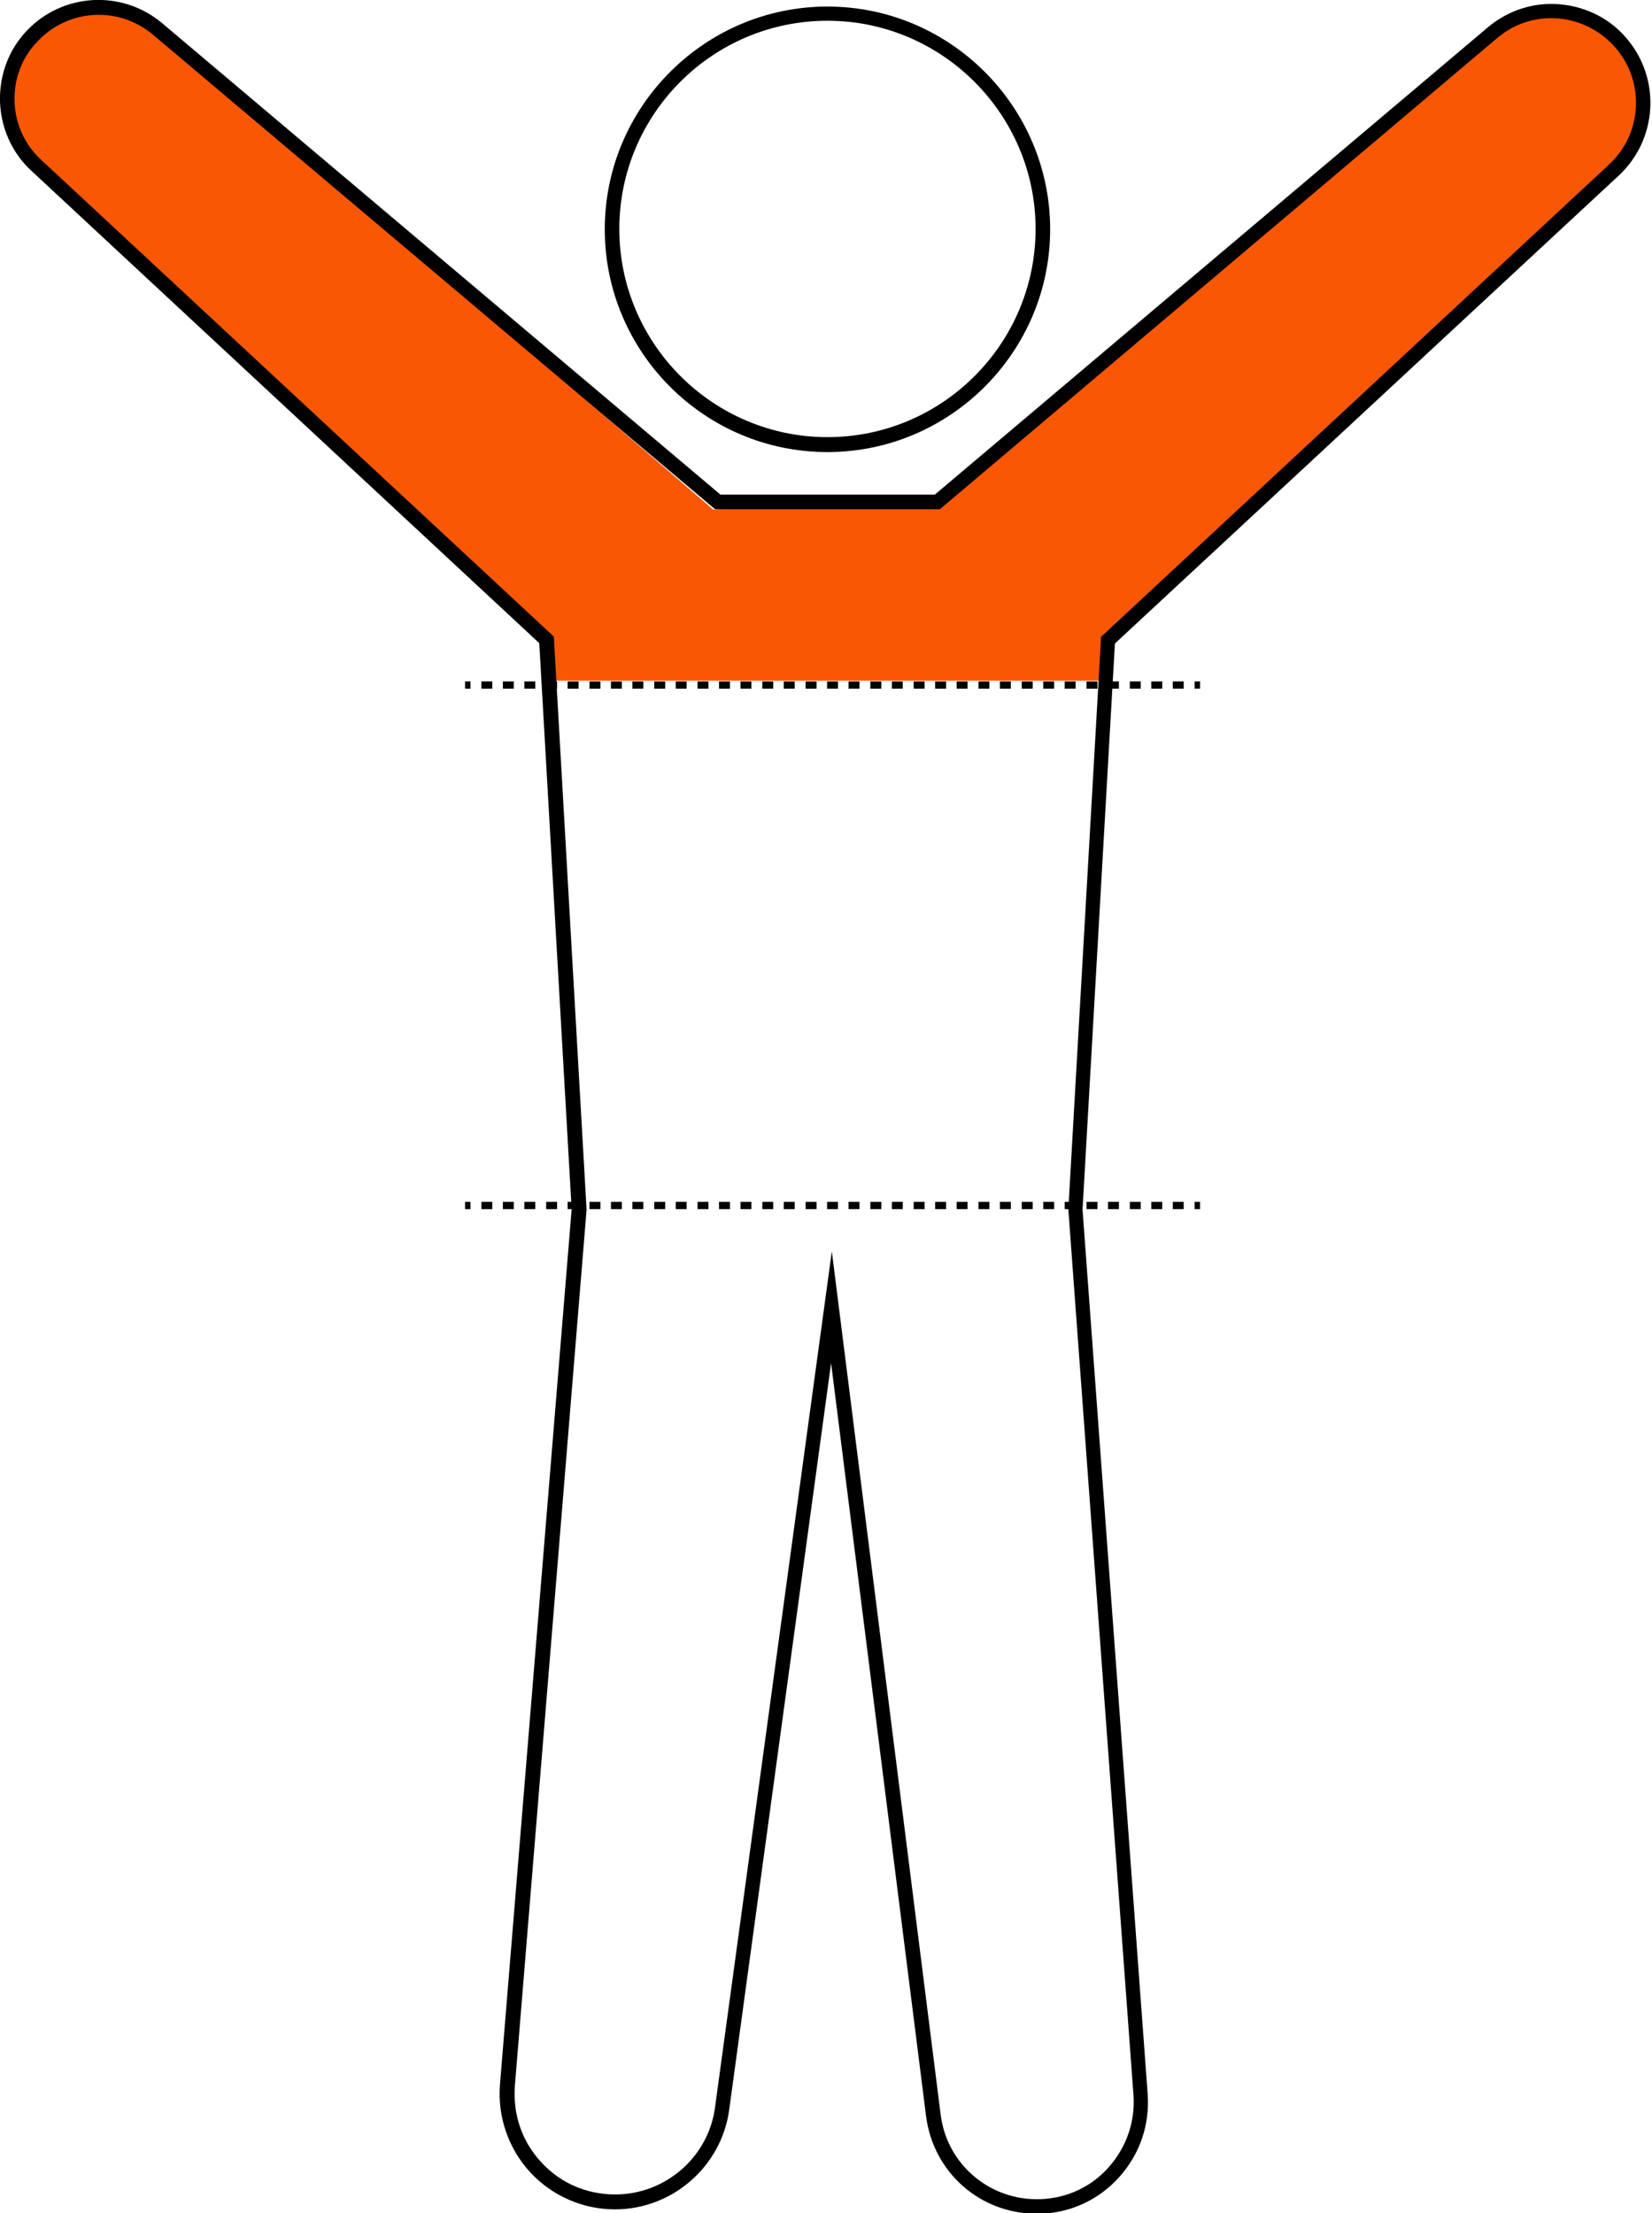
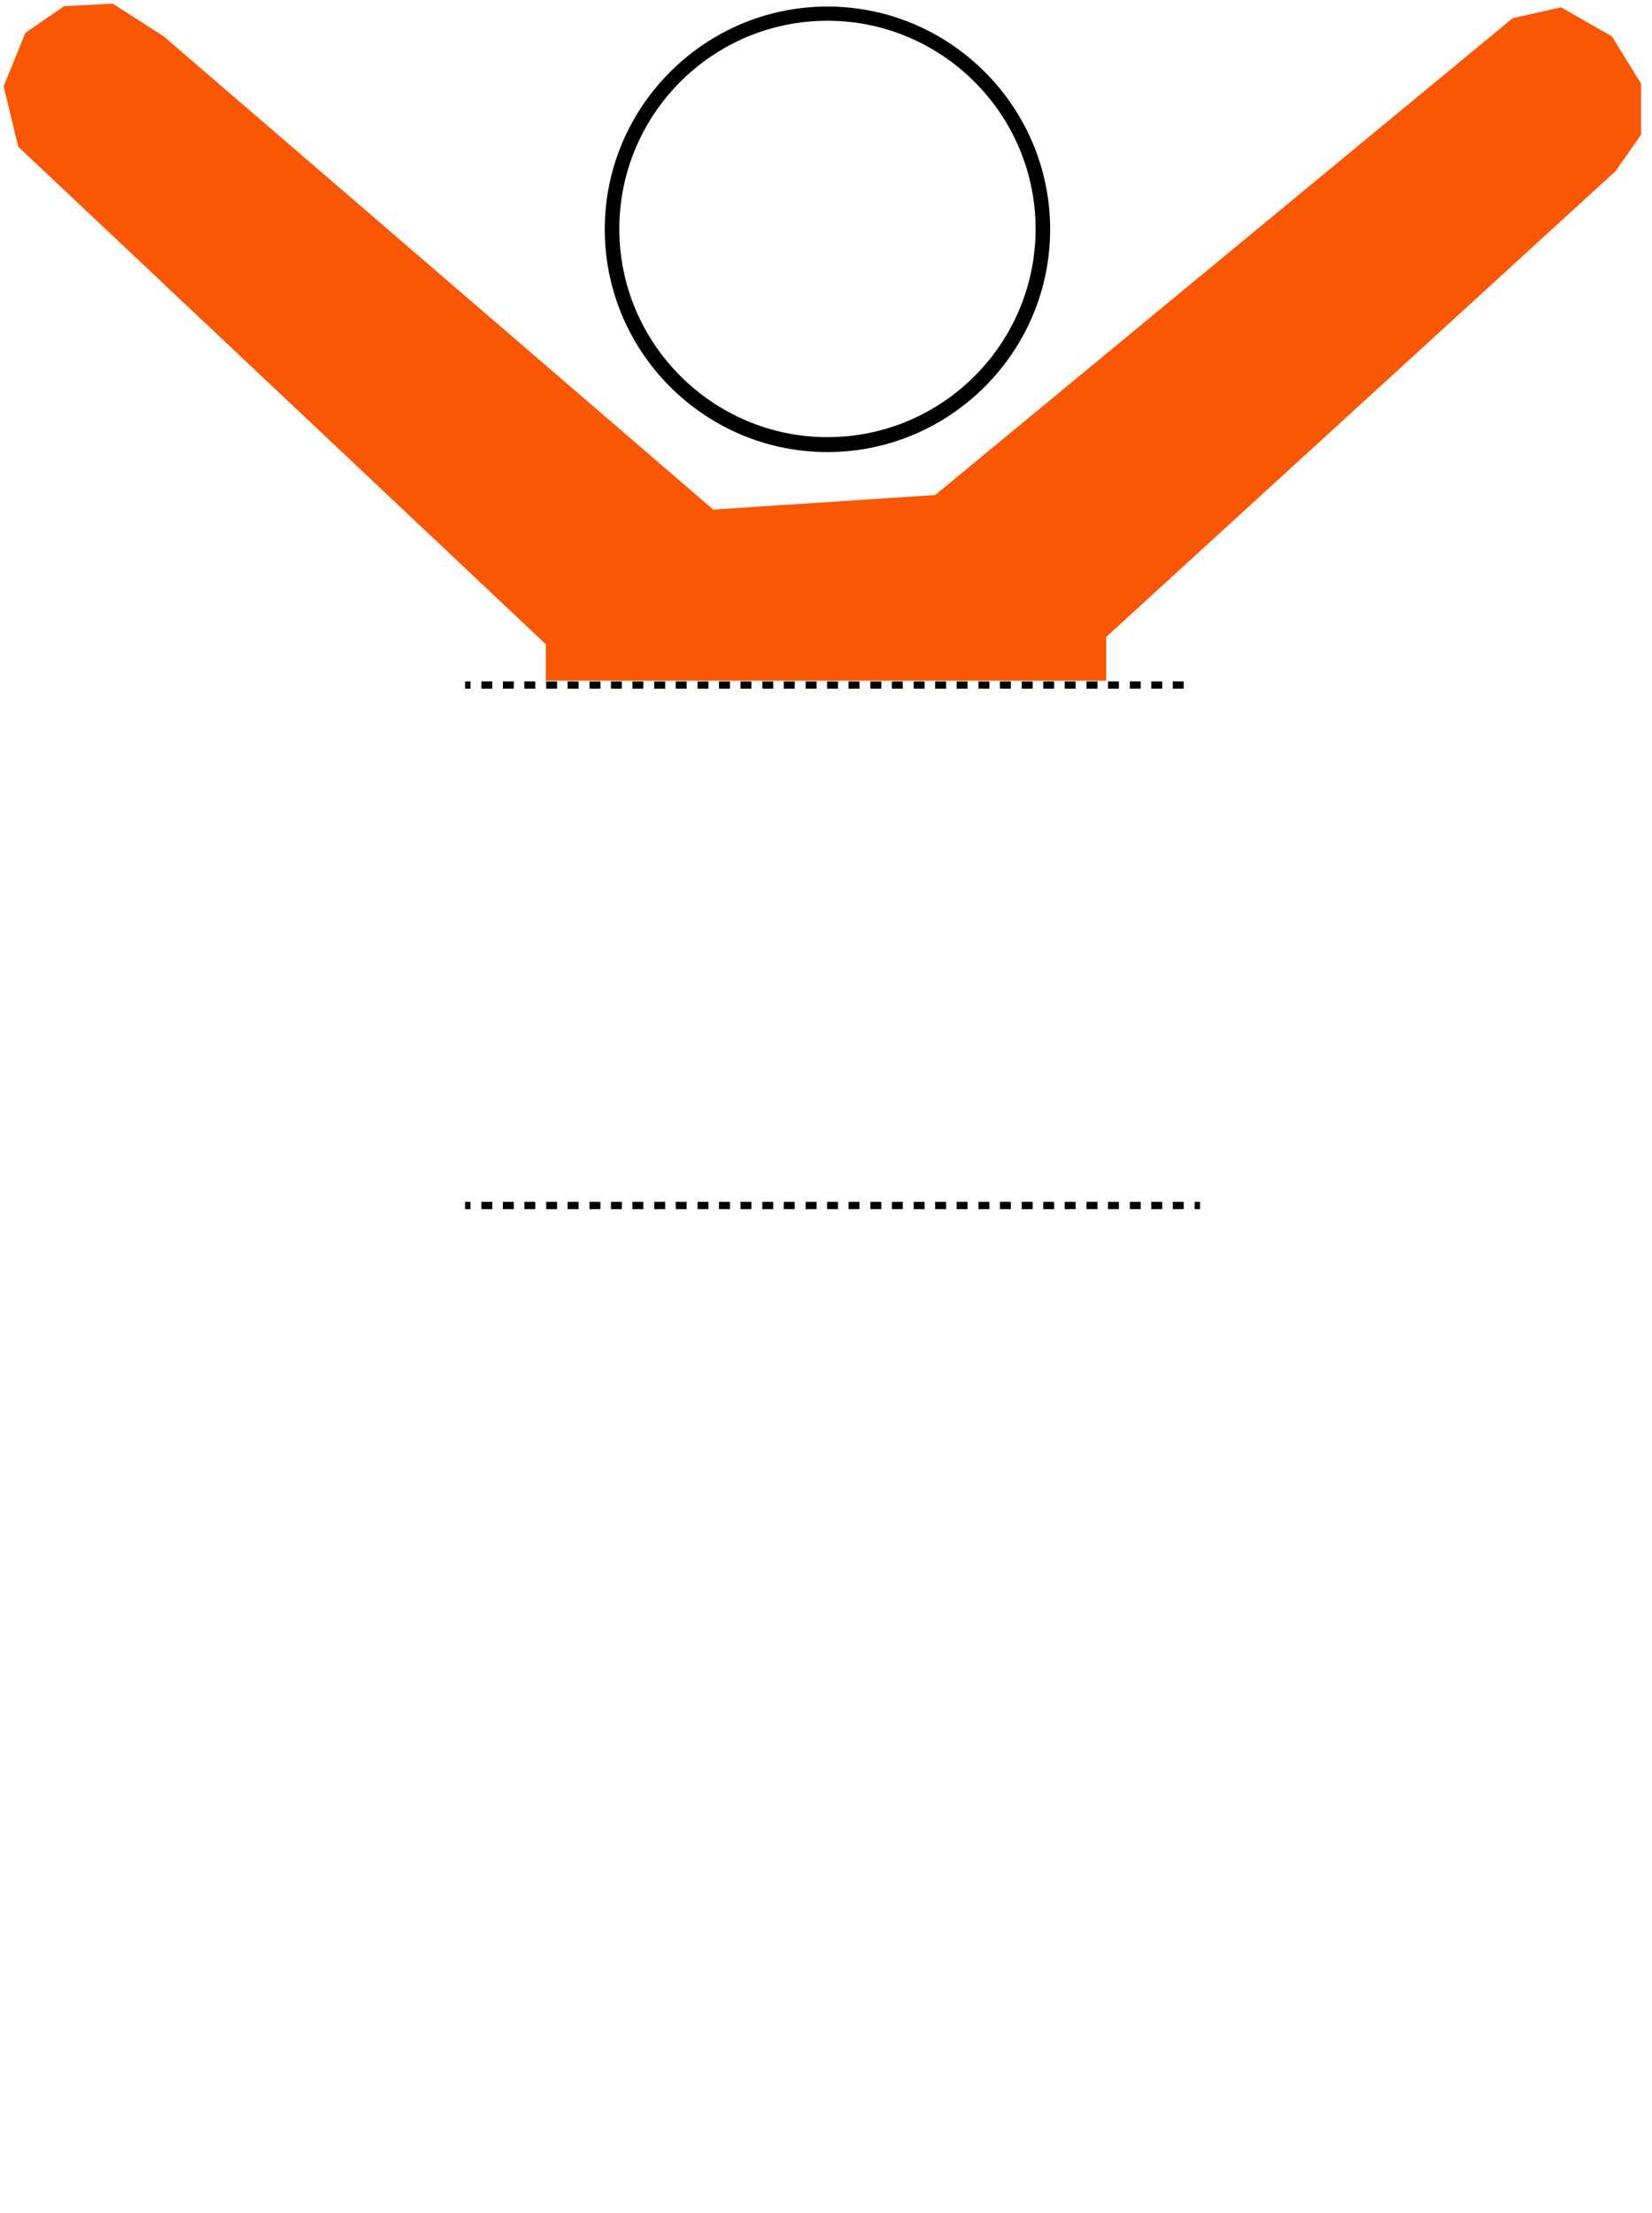
<svg xmlns="http://www.w3.org/2000/svg" version="1.1" id="Layer_1" x="0px" y="0px" viewBox="0 0 454 608" style="enable-background:new 0 0 454 608;" xml:space="preserve">
  <style type="text/css">
	.st0{display:none;fill:#FA5705;}
	.st1{fill:#FA5705;}
</style>
  <polygon class="st0" points="-364,332 -227,332 -210,569 -210,586.5 -215,595.5 -221,600 -234.3,608 -245,605 -255,601 -266,590.5   -269,557 -294,360 -323,565 -326,585 -333,596 -341,602 -351,605 -368,601 -377,597 -380,590 -384,580 -384,562.5 " />
  <polygon class="st1" points="257,136 415.7,5 429,2 443,10 451,23 451,37 444,47 304,175 304,187 150,187 150,177 5,40.3 1,23.7   7,9 17.6,1.7 31,1 45,10 196,140 " />
-   <polygon class="st0" points="150,189 304,189 296,330 159,330 " />
  <g>
    <g>
-       <path d="M284.9,608.2c-15.5,0-28.4-11.3-30.4-26.8l-26.1-206.9l-28,205.1c-2.1,15.6-15.6,27.4-31.4,27.4    c-8.8,0-17.3-3.7-23.3-10.2c-6-6.5-9-15.3-8.3-24.1l19.7-240.5l-8.9-155.5L8.6,46.9C3.3,42,0.3,35.3,0,28    c-0.2-7.3,2.3-14.2,7.3-19.5C17.2-2,33.6-2.9,44.6,6.4l153.4,129.5h58.9L408.9,7.5c5.6-4.7,12.7-7,20-6.3    c7.3,0.7,13.9,4.1,18.5,9.8c9.1,11.1,8,27.4-2.5,37.2l-1.4-1.5l1.4,1.5L306.4,176.8l-8.9,155.5l17.9,243    c0.6,8.4-2.1,16.4-7.7,22.7c-5.6,6.3-13.3,9.9-21.6,10.2C285.7,608.2,285.3,608.2,284.9,608.2z M228.6,343.8l29.9,237.1    c1.7,13.8,13.6,23.8,27.5,23.3c7.3-0.3,14-3.4,18.8-8.9s7.2-12.4,6.7-19.7l-17.9-243.3l0-0.1l9-157.3l0.6-0.5L442.2,45.2    c9-8.3,9.9-22.3,2.1-31.7c-4-4.8-9.6-7.8-15.8-8.4c-6.2-0.6-12.3,1.3-17.1,5.4L258.3,139.9h-61.8L42,9.5    c-9.4-7.9-23.3-7.1-31.7,1.9C6,15.8,3.8,21.7,4,27.9c0.2,6.2,2.8,11.9,7.4,16.1l140.8,130.9l9,157.4l0,0.1l-19.7,240.6    c-0.6,7.8,1.9,15.3,7.2,21c5.3,5.8,12.5,8.9,20.4,8.9c13.8,0,25.6-10.3,27.4-23.9L228.6,343.8z" />
-     </g>
+       </g>
    <g>
      <path d="M227.4,124.2c-33.8,0-61.2-27.5-61.2-61.2s27.5-61.2,61.2-61.2s61.2,27.5,61.2,61.2S261.1,124.2,227.4,124.2z M227.4,5.7    c-31.6,0-57.2,25.7-57.2,57.2s25.7,57.2,57.2,57.2c31.6,0,57.2-25.7,57.2-57.2S258.9,5.7,227.4,5.7z" />
    </g>
  </g>
  <g>
    <g>
      <rect x="127.8" y="187.2" width="1.5" height="2" />
    </g>
    <g>
      <path d="M325.3,189.2h-3v-2h3V189.2z M319.4,189.2h-3v-2h3V189.2z M313.5,189.2h-3v-2h3V189.2z M307.5,189.2h-3v-2h3V189.2z     M301.6,189.2h-3v-2h3V189.2z M295.6,189.2h-3v-2h3V189.2z M289.7,189.2h-3v-2h3V189.2z M283.8,189.2h-3v-2h3V189.2z M277.8,189.2    h-3v-2h3V189.2z M271.9,189.2h-3v-2h3V189.2z M265.9,189.2h-3v-2h3V189.2z M260,189.2h-3v-2h3V189.2z M254.1,189.2h-3v-2h3V189.2z     M248.1,189.2h-3v-2h3V189.2z M242.2,189.2h-3v-2h3V189.2z M236.2,189.2h-3v-2h3V189.2z M230.3,189.2h-3v-2h3V189.2z M224.4,189.2    h-3v-2h3V189.2z M218.4,189.2h-3v-2h3V189.2z M212.5,189.2h-3v-2h3V189.2z M206.5,189.2h-3v-2h3V189.2z M200.6,189.2h-3v-2h3    V189.2z M194.7,189.2h-3v-2h3V189.2z M188.7,189.2h-3v-2h3V189.2z M182.8,189.2h-3v-2h3V189.2z M176.8,189.2h-3v-2h3V189.2z     M170.9,189.2h-3v-2h3V189.2z M165,189.2h-3v-2h3V189.2z M159,189.2h-3v-2h3V189.2z M153.1,189.2h-3v-2h3V189.2z M147.1,189.2h-3    v-2h3V189.2z M141.2,189.2h-3v-2h3V189.2z M135.3,189.2h-3v-2h3V189.2z" />
    </g>
    <g>
-       <rect x="328.3" y="187.2" width="1.5" height="2" />
-     </g>
+       </g>
  </g>
  <g>
    <g>
      <rect x="127.8" y="330.2" width="1.5" height="2" />
    </g>
    <g>
      <path d="M325.3,332.2h-3v-2h3V332.2z M319.4,332.2h-3v-2h3V332.2z M313.5,332.2h-3v-2h3V332.2z M307.5,332.2h-3v-2h3V332.2z     M301.6,332.2h-3v-2h3V332.2z M295.6,332.2h-3v-2h3V332.2z M289.7,332.2h-3v-2h3V332.2z M283.8,332.2h-3v-2h3V332.2z M277.8,332.2    h-3v-2h3V332.2z M271.9,332.2h-3v-2h3V332.2z M265.9,332.2h-3v-2h3V332.2z M260,332.2h-3v-2h3V332.2z M254.1,332.2h-3v-2h3V332.2z     M248.1,332.2h-3v-2h3V332.2z M242.2,332.2h-3v-2h3V332.2z M236.2,332.2h-3v-2h3V332.2z M230.3,332.2h-3v-2h3V332.2z M224.4,332.2    h-3v-2h3V332.2z M218.4,332.2h-3v-2h3V332.2z M212.5,332.2h-3v-2h3V332.2z M206.5,332.2h-3v-2h3V332.2z M200.6,332.2h-3v-2h3    V332.2z M194.7,332.2h-3v-2h3V332.2z M188.7,332.2h-3v-2h3V332.2z M182.8,332.2h-3v-2h3V332.2z M176.8,332.2h-3v-2h3V332.2z     M170.9,332.2h-3v-2h3V332.2z M165,332.2h-3v-2h3V332.2z M159,332.2h-3v-2h3V332.2z M153.1,332.2h-3v-2h3V332.2z M147.1,332.2h-3    v-2h3V332.2z M141.2,332.2h-3v-2h3V332.2z M135.3,332.2h-3v-2h3V332.2z" />
    </g>
    <g>
      <rect x="328.3" y="330.2" width="1.5" height="2" />
    </g>
  </g>
</svg>